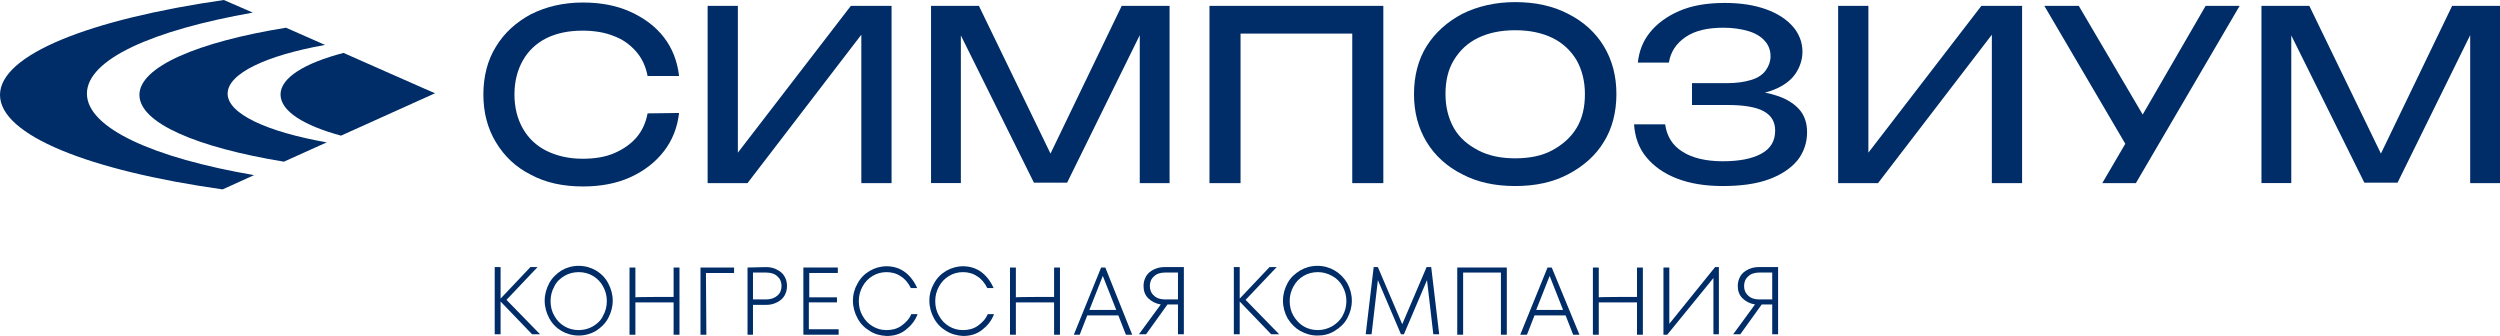
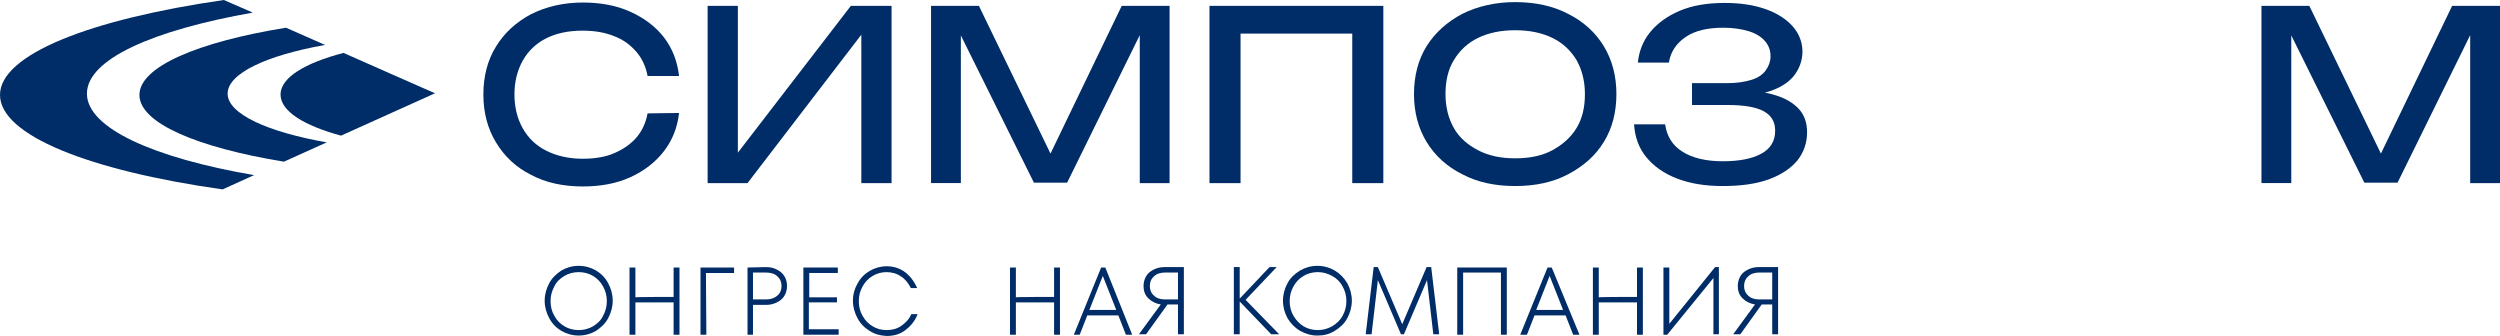
<svg xmlns="http://www.w3.org/2000/svg" version="1.1" id="_лой_3" x="0px" y="0px" viewBox="0 0 595.3 79.9" style="enable-background:new 0 0 595.3 79.9;" xml:space="preserve">
  <style type="text/css"> .st0{fill:#002D67;} </style>
  <g>
    <g>
      <g>
        <path class="st0" d="M81.8,12.6c-9.2,2.4-15,5.9-15,9.9s5.6,7.4,14.4,9.8l22.4-10.1C103.7,22.3,81.8,12.6,81.8,12.6z" />
        <path class="st0" d="M54.2,22.3c0-4.8,9.2-9.1,23.2-11.6l-9.3-4.1c-21,3.4-34.9,9.3-34.9,16s13.7,12.5,34.4,15.9l10.2-4.6 C63.6,31.4,54.2,27.1,54.2,22.3L54.2,22.3z" />
        <path class="st0" d="M60.5,41.7c-23.9-4.1-39.8-11.2-39.8-19.4S36.4,7.2,60.2,3l-6.9-3C21.4,4.6,0,13,0,22.6s21.2,18,53,22.5 L60.5,41.7z" />
      </g>
      <g>
-         <path class="st0" d="M120.6,71.4l8,8.2h-1.9l-7.5-7.8v7.8h-1.4v-16h1.4v7.5l7.1-7.5h1.7L120.6,71.4z" />
        <path class="st0" d="M133.7,78.8c-1.2-0.7-2.2-1.7-2.9-3s-1.1-2.7-1.1-4.2s0.4-2.9,1.1-4.2c0.7-1.3,1.7-2.2,2.9-3 c1.2-0.7,2.6-1.1,4.1-1.1s2.9,0.4,4.1,1.1c1.2,0.7,2.2,1.7,2.9,3s1.1,2.7,1.1,4.2s-0.4,2.9-1.1,4.2s-1.7,2.2-2.9,3 c-1.2,0.7-2.6,1.1-4.1,1.1S134.9,79.5,133.7,78.8z M141.2,77.7c1-0.6,1.9-1.4,2.4-2.5c0.6-1.1,0.9-2.2,0.9-3.5s-0.3-2.4-0.9-3.5 c-0.6-1.1-1.4-1.9-2.4-2.5s-2.2-0.9-3.4-0.9s-2.4,0.3-3.4,0.9s-1.9,1.4-2.4,2.5c-0.6,1.1-0.9,2.2-0.9,3.5s0.3,2.5,0.9,3.5 c0.6,1.1,1.4,1.9,2.4,2.5s2.2,0.9,3.4,0.9S140.2,78.3,141.2,77.7z" />
        <path class="st0" d="M160.4,70.7v-7h1.4v16h-1.4V72h-9.1v7.7h-1.4v-16h1.4v7.1C151.3,70.7,160.4,70.7,160.4,70.7z" />
        <path class="st0" d="M168.2,79.7h-1.4v-16h8V65h-6.7L168.2,79.7L168.2,79.7z" />
        <path class="st0" d="M182.4,63.6c1,0,1.9,0.2,2.6,0.6c0.8,0.4,1.4,0.9,1.8,1.6c0.4,0.7,0.6,1.4,0.6,2.3s-0.2,1.6-0.6,2.3 s-1,1.2-1.8,1.6s-1.6,0.6-2.6,0.6h-3.1v7.1H178v-16L182.4,63.6L182.4,63.6z M182.4,71.3c1.1,0,2-0.3,2.7-0.9s1-1.4,1-2.3 s-0.3-1.7-1-2.3c-0.6-0.6-1.5-0.9-2.7-0.9h-3.1v6.4L182.4,71.3L182.4,71.3z" />
        <path class="st0" d="M192.6,72v6.4h7.1v1.3h-8.4v-16h8.2V65h-6.8v5.8h6.6V72H192.6L192.6,72z" />
        <path class="st0" d="M207.1,78.8c-1.2-0.7-2.2-1.7-2.9-3s-1.1-2.7-1.1-4.2s0.4-2.9,1.1-4.1c0.7-1.3,1.7-2.3,2.9-3 c1.2-0.7,2.6-1.1,4-1.1c1.7,0,3.2,0.5,4.4,1.4s2.2,2.2,2.9,3.8h-1.5c-0.6-1.2-1.4-2.2-2.4-2.8c-1-0.7-2.2-1-3.4-1 s-2.3,0.3-3.3,0.9s-1.8,1.4-2.4,2.5c-0.6,1.1-0.9,2.2-0.9,3.5s0.3,2.5,0.9,3.5c0.6,1.1,1.4,1.9,2.4,2.5s2.1,0.9,3.3,0.9 c1.3,0,2.5-0.3,3.5-1s1.9-1.6,2.4-2.8h1.5c-0.6,1.6-1.6,2.8-2.9,3.8s-2.8,1.4-4.5,1.4C209.6,79.9,208.3,79.6,207.1,78.8 L207.1,78.8z" />
-         <path class="st0" d="M225.3,78.8c-1.2-0.7-2.2-1.7-2.9-3s-1.1-2.7-1.1-4.2s0.4-2.9,1.1-4.1c0.7-1.3,1.7-2.3,2.9-3s2.6-1.1,4-1.1 c1.7,0,3.2,0.5,4.4,1.4s2.2,2.2,2.9,3.8h-1.5c-0.6-1.2-1.4-2.2-2.4-2.8c-1-0.7-2.2-1-3.4-1s-2.3,0.3-3.3,0.9s-1.8,1.4-2.4,2.5 c-0.6,1.1-0.9,2.2-0.9,3.5s0.3,2.5,0.9,3.5c0.6,1.1,1.4,1.9,2.4,2.5s2.1,0.9,3.3,0.9c1.3,0,2.5-0.3,3.5-1s1.9-1.6,2.4-2.8h1.5 c-0.6,1.6-1.6,2.8-2.9,3.8S231,80,229.3,80C227.9,79.9,226.6,79.6,225.3,78.8L225.3,78.8z" />
        <path class="st0" d="M251,70.7v-7h1.4v16H251V72h-9.1v7.7h-1.4v-16h1.4v7.1C241.9,70.7,251,70.7,251,70.7z" />
        <path class="st0" d="M269.6,79.7h-1.5l-1.8-4.6h-7.4l-1.8,4.6h-1.4l6.5-16h1L269.6,79.7L269.6,79.7z M265.8,73.8l-3.2-8.1 l-3.2,8.1H265.8L265.8,73.8z" />
        <path class="st0" d="M281.9,63.6v16h-1.4v-7.1H278l-5.1,7.1h-1.7l5.2-7.1c-1.2-0.2-2.2-0.7-3-1.5s-1.1-1.8-1.1-2.9 c0-0.8,0.2-1.6,0.6-2.3s1-1.2,1.8-1.6s1.6-0.6,2.6-0.6H281.9L281.9,63.6z M280.5,71.3v-6.4h-3.1c-1.1,0-2,0.3-2.6,0.9 c-0.7,0.6-1,1.4-1,2.3s0.3,1.7,1,2.3c0.6,0.6,1.5,0.9,2.6,0.9L280.5,71.3L280.5,71.3z" />
        <path class="st0" d="M296.6,71.4l8,8.2h-1.9l-7.5-7.8v7.8h-1.4v-16h1.4v7.5l7.1-7.5h1.7L296.6,71.4L296.6,71.4z" />
        <path class="st0" d="M309.6,78.8c-1.2-0.7-2.2-1.7-3-3c-0.7-1.3-1.1-2.7-1.1-4.2s0.4-2.9,1.1-4.2s1.7-2.2,3-3 c1.2-0.7,2.6-1.1,4.1-1.1s2.9,0.4,4.1,1.1s2.2,1.7,3,3c0.7,1.3,1.1,2.7,1.1,4.2s-0.4,2.9-1.1,4.2c-0.7,1.3-1.7,2.2-3,3 s-2.6,1.1-4.1,1.1S310.9,79.5,309.6,78.8z M317.2,77.7c1-0.6,1.9-1.4,2.5-2.5s0.9-2.2,0.9-3.5s-0.3-2.4-0.9-3.5s-1.4-1.9-2.5-2.5 s-2.2-0.9-3.4-0.9s-2.4,0.3-3.4,0.9s-1.8,1.4-2.4,2.5s-0.9,2.2-0.9,3.5s0.3,2.5,0.9,3.5s1.4,1.9,2.4,2.5s2.2,0.9,3.4,0.9 S316.1,78.3,317.2,77.7z" />
        <path class="st0" d="M340.8,63.6l1.9,16h-1.4l-1.5-12.9l-5.5,12.9h-0.7l-5.5-12.9l-1.5,12.9h-1.4l1.9-16h1l5.8,13.6l5.8-13.6 H340.8L340.8,63.6z" />
        <path class="st0" d="M348.4,79.7H347v-16h11.8v16h-1.4V64.9h-9V79.7L348.4,79.7z" />
        <path class="st0" d="M376.1,79.7h-1.5l-1.8-4.6h-7.4l-1.8,4.6H362l6.5-16h1L376.1,79.7L376.1,79.7z M372.2,73.8l-3.2-8.1 l-3.2,8.1H372.2L372.2,73.8z" />
        <path class="st0" d="M389.8,70.7v-7h1.4v16h-1.4V72h-9.1v7.7h-1.4v-16h1.4v7.1C380.7,70.7,389.8,70.7,389.8,70.7z" />
        <path class="st0" d="M397.5,77.1l10.9-13.5h0.9v16H408V66.2l-11,13.5h-0.9v-16h1.4V77.1z" />
        <path class="st0" d="M423.4,63.6v16H422v-7.1h-2.5l-5.1,7.1h-1.7l5.2-7.1c-1.2-0.2-2.2-0.7-3-1.5s-1.1-1.8-1.1-2.9 c0-0.8,0.2-1.6,0.6-2.3s1-1.2,1.8-1.6s1.6-0.6,2.6-0.6H423.4L423.4,63.6z M422,71.3v-6.4h-3.1c-1.1,0-2,0.3-2.6,0.9 c-0.7,0.6-1,1.4-1,2.3s0.3,1.7,1,2.3c0.6,0.6,1.5,0.9,2.6,0.9L422,71.3L422,71.3z" />
      </g>
      <g>
        <path class="st0" d="M161.7,26.9c-0.4,3.5-1.6,6.5-3.6,9.1s-4.7,4.7-8,6.2s-7.1,2.2-11.3,2.2c-4.7,0-8.9-0.9-12.4-2.8 c-3.6-1.8-6.3-4.4-8.3-7.7s-3-7.1-3-11.4s1-8.2,3-11.4c2-3.3,4.8-5.8,8.3-7.7c3.6-1.8,7.7-2.8,12.4-2.8c4.2,0,8,0.7,11.3,2.2 s6,3.5,8,6.1s3.2,5.7,3.6,9.2h-7.5c-0.4-2.2-1.3-4.2-2.7-5.8s-3.1-2.9-5.3-3.7c-2.2-0.9-4.7-1.3-7.5-1.3c-3.3,0-6.2,0.6-8.6,1.8 s-4.3,3-5.6,5.3s-2,5-2,8.1s0.7,5.8,2,8.1s3.2,4.1,5.6,5.3c2.4,1.2,5.3,1.9,8.6,1.9c2.9,0,5.4-0.4,7.5-1.3s3.9-2.1,5.3-3.7 c1.4-1.6,2.3-3.6,2.7-5.8L161.7,26.9L161.7,26.9z" />
        <path class="st0" d="M168.5,43.6V1.4h7.2v38.7l-2.5-0.5l29.4-38.2h9.7v42.2h-7.2v-39l2.5,0.4L178,43.6H168.5L168.5,43.6z" />
        <path class="st0" d="M278.5,1.4v42.2h-7.1v-40l2.3,0.1l-19.6,39.8h-7.9L226.5,3.8l2.3-0.1v39.9h-7.1V1.4h11.4l18.9,39h-3.7 l18.8-39L278.5,1.4L278.5,1.4z" />
        <path class="st0" d="M329.4,1.4v42.2H322v-39l3.4,3.4H292l3.4-3.4v39H288V1.4H329.4L329.4,1.4z" />
        <path class="st0" d="M360.8,44.3c-4.8,0-9-0.9-12.6-2.8c-3.6-1.8-6.5-4.4-8.5-7.7s-3-7.1-3-11.4s1-8.2,3-11.4s4.9-5.8,8.5-7.7 c3.6-1.8,7.9-2.8,12.6-2.8s9,0.9,12.6,2.8c3.6,1.8,6.5,4.4,8.5,7.7s3,7.1,3,11.4s-1,8.2-3,11.4c-2,3.3-4.9,5.8-8.5,7.7 S365.6,44.3,360.8,44.3z M360.8,37.7c3.4,0,6.4-0.6,8.8-1.9s4.4-3,5.8-5.3s2-5,2-8.1s-0.7-5.8-2-8.1c-1.4-2.3-3.3-4.1-5.8-5.3 s-5.4-1.8-8.8-1.8S354.5,7.8,352,9s-4.4,3-5.8,5.3s-2,5-2,8.1s0.7,5.8,2,8.1s3.3,4,5.8,5.3S357.4,37.7,360.8,37.7z" />
        <path class="st0" d="M410.2,44.3c-4.2,0-7.8-0.6-10.9-1.8s-5.5-2.9-7.3-5.1c-1.8-2.2-2.7-4.8-2.9-7.8h7.4c0.4,2.8,1.7,5,4.1,6.5 c2.3,1.5,5.6,2.3,9.6,2.3s7-0.6,9.2-1.8s3.3-3,3.3-5.5c0-2.1-0.9-3.6-2.7-4.6c-1.8-1-4.7-1.5-8.7-1.5h-8.4v-5.2h8.3 c2.4,0,4.3-0.3,5.9-0.8s2.7-1.3,3.4-2.3s1.1-2.1,1.1-3.3c0-1.5-0.5-2.7-1.4-3.7s-2.2-1.8-3.9-2.3c-1.7-0.5-3.7-0.8-5.9-0.8 c-3.8,0-6.8,0.7-9,2.2s-3.6,3.5-4,6.1H390c0.3-2.7,1.2-5.1,2.9-7.2c1.7-2.1,4-3.8,7-5.1s6.6-1.9,10.8-1.9c3.8,0,7,0.5,9.8,1.5 s4.9,2.4,6.4,4.1s2.3,3.8,2.3,6c0,1.9-0.6,3.7-1.7,5.3s-2.9,2.9-5.2,3.8c-2.3,0.9-5.2,1.4-8.8,1.4v-1.1c3.5-0.1,6.5,0.1,9,0.9 c2.5,0.7,4.5,1.9,5.8,3.3c1.4,1.5,2,3.4,2,5.6c0,2.5-0.8,4.8-2.3,6.7c-1.6,1.9-3.8,3.4-6.8,4.5S414.5,44.3,410.2,44.3L410.2,44.3 z" />
-         <path class="st0" d="M437.7,43.6V1.4h7.2v38.7l-2.5-0.5l29.4-38.2h9.7v42.2h-7.2v-39l2.5,0.4l-29.6,38.6L437.7,43.6L437.7,43.6z" />
-         <path class="st0" d="M507.7,37L486.8,1.4h8.2l17.7,30.1L507.7,37L507.7,37z M500.6,43.6l6.9-11.8h0.1l17.6-30.4h8.1l-24.7,42.2 H500.6L500.6,43.6z" />
        <path class="st0" d="M595.3,1.4v42.2h-7.1v-40l2.3,0.1l-19.6,39.8H563L543.3,3.8l2.3-0.1v39.9h-7.1V1.4h11.4l18.9,39h-3.7 l18.8-39L595.3,1.4L595.3,1.4z" />
      </g>
    </g>
  </g>
</svg>